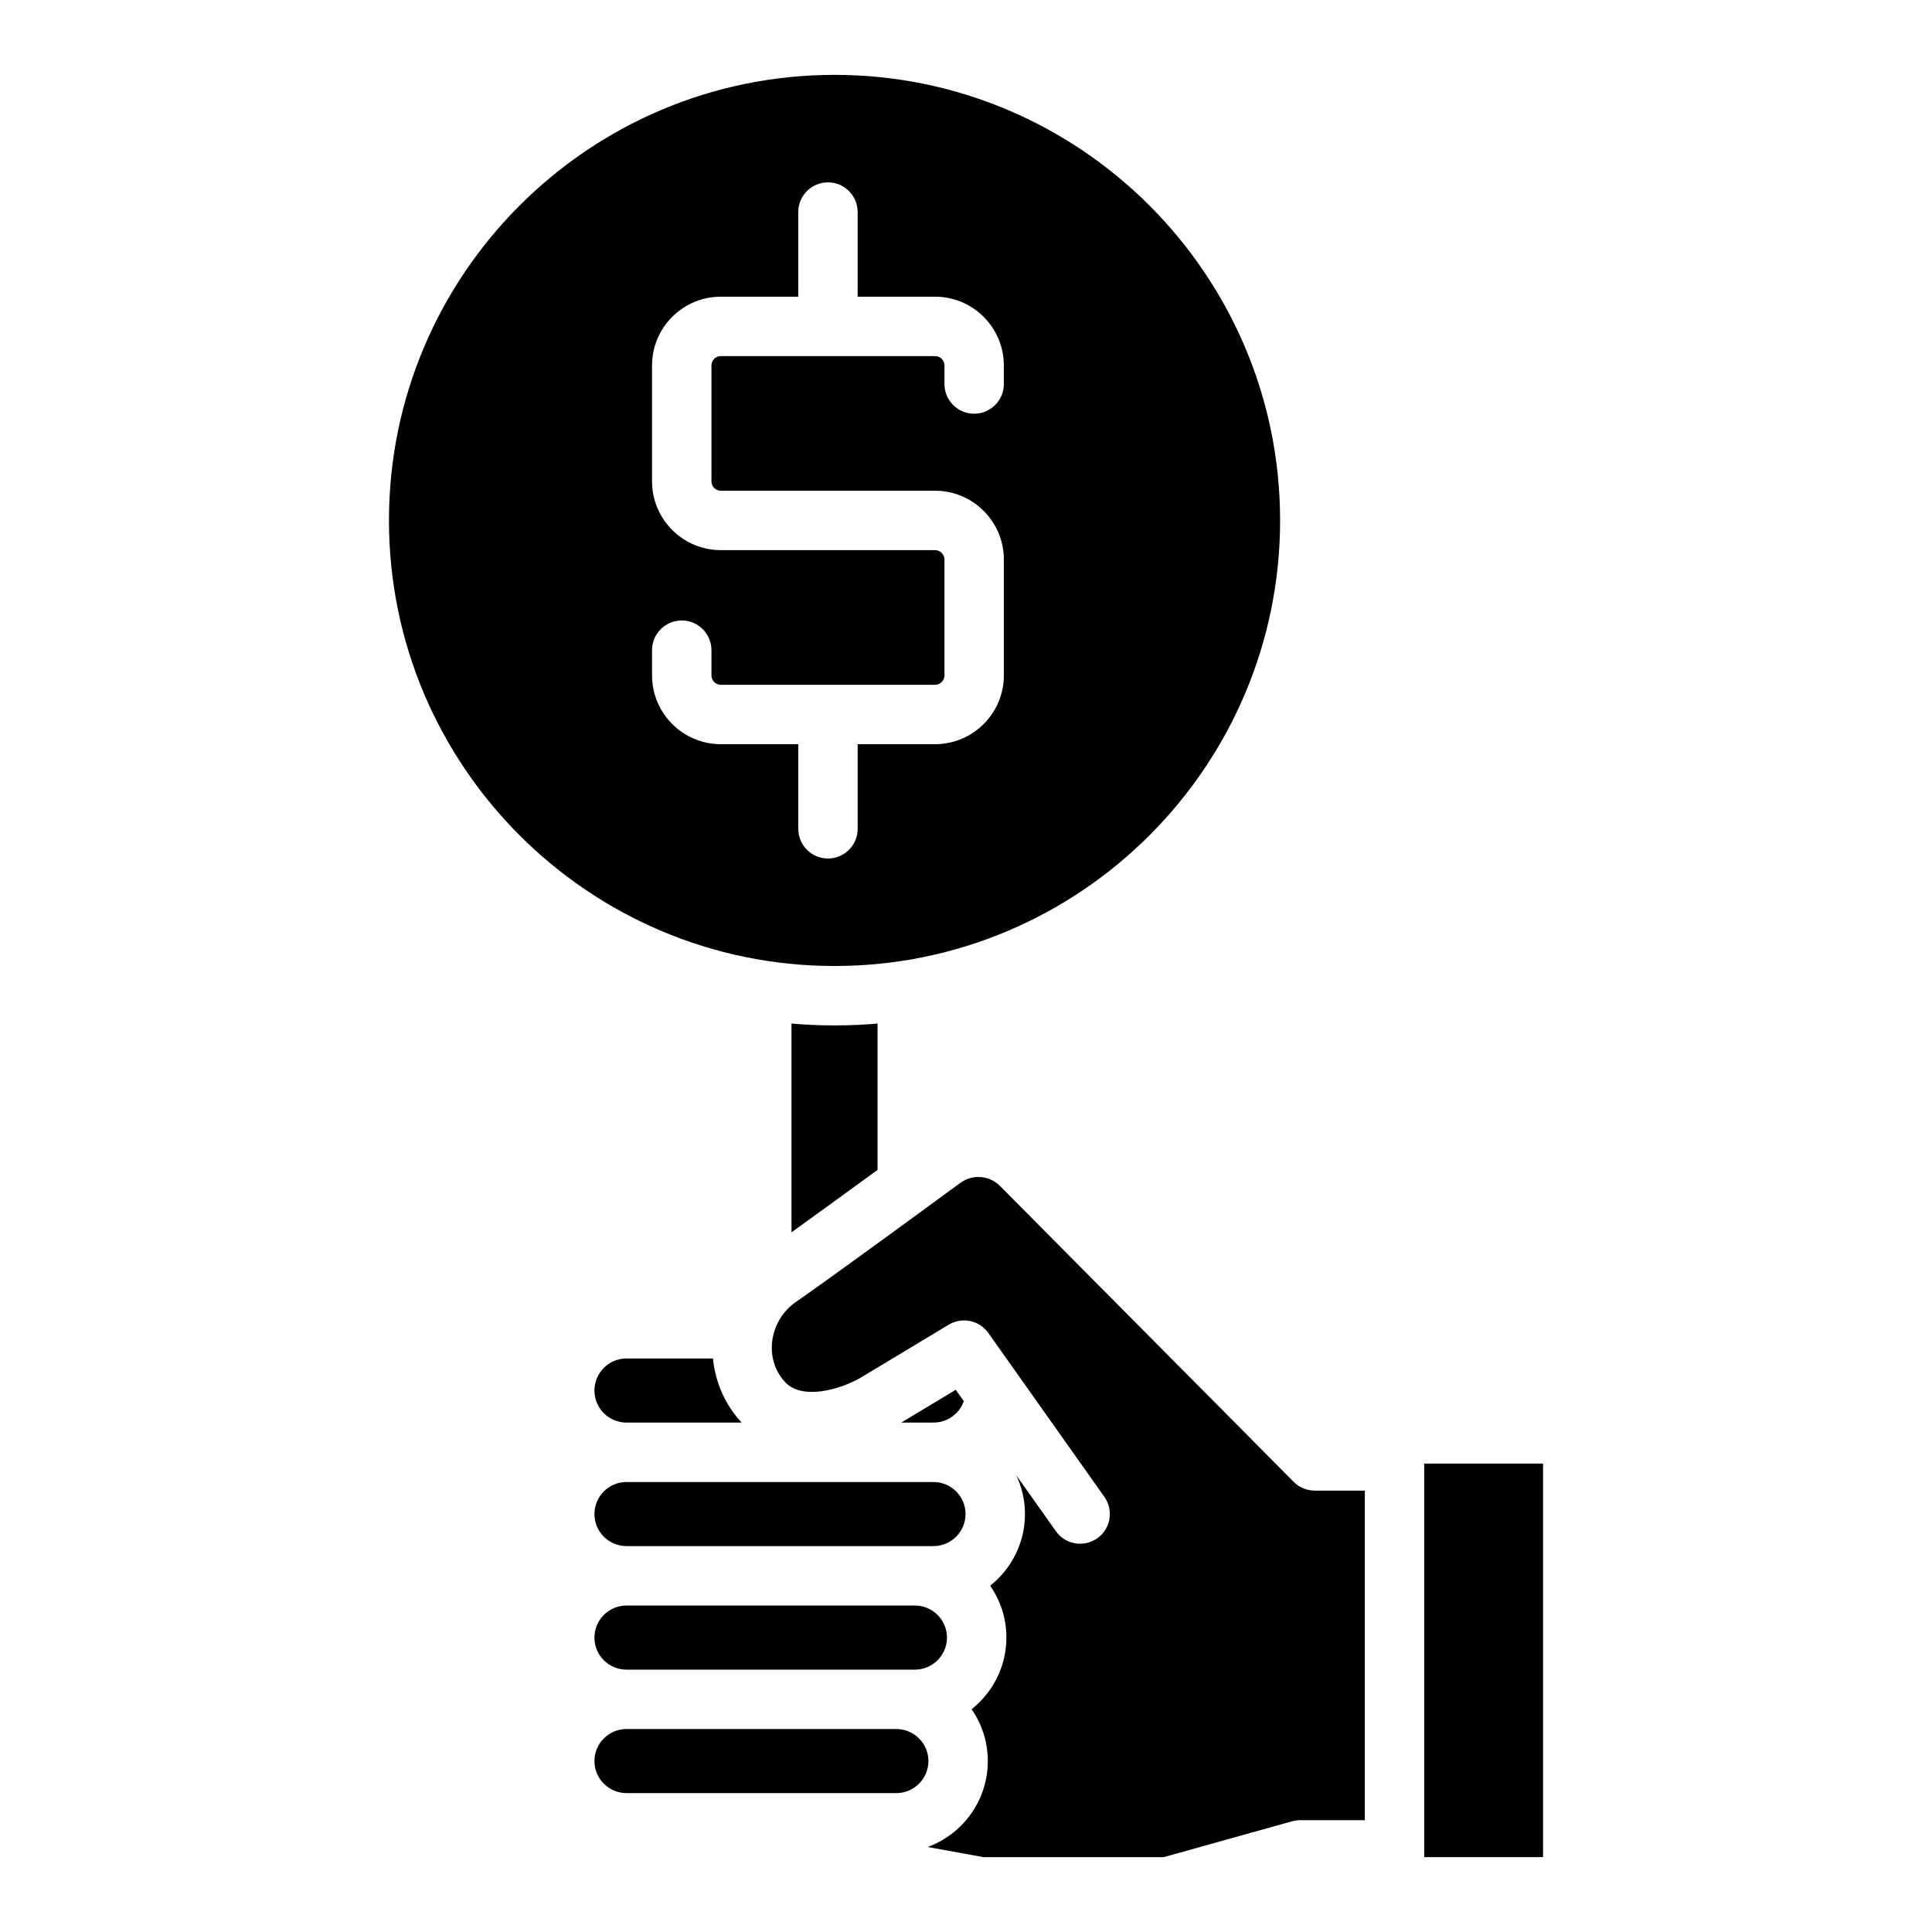
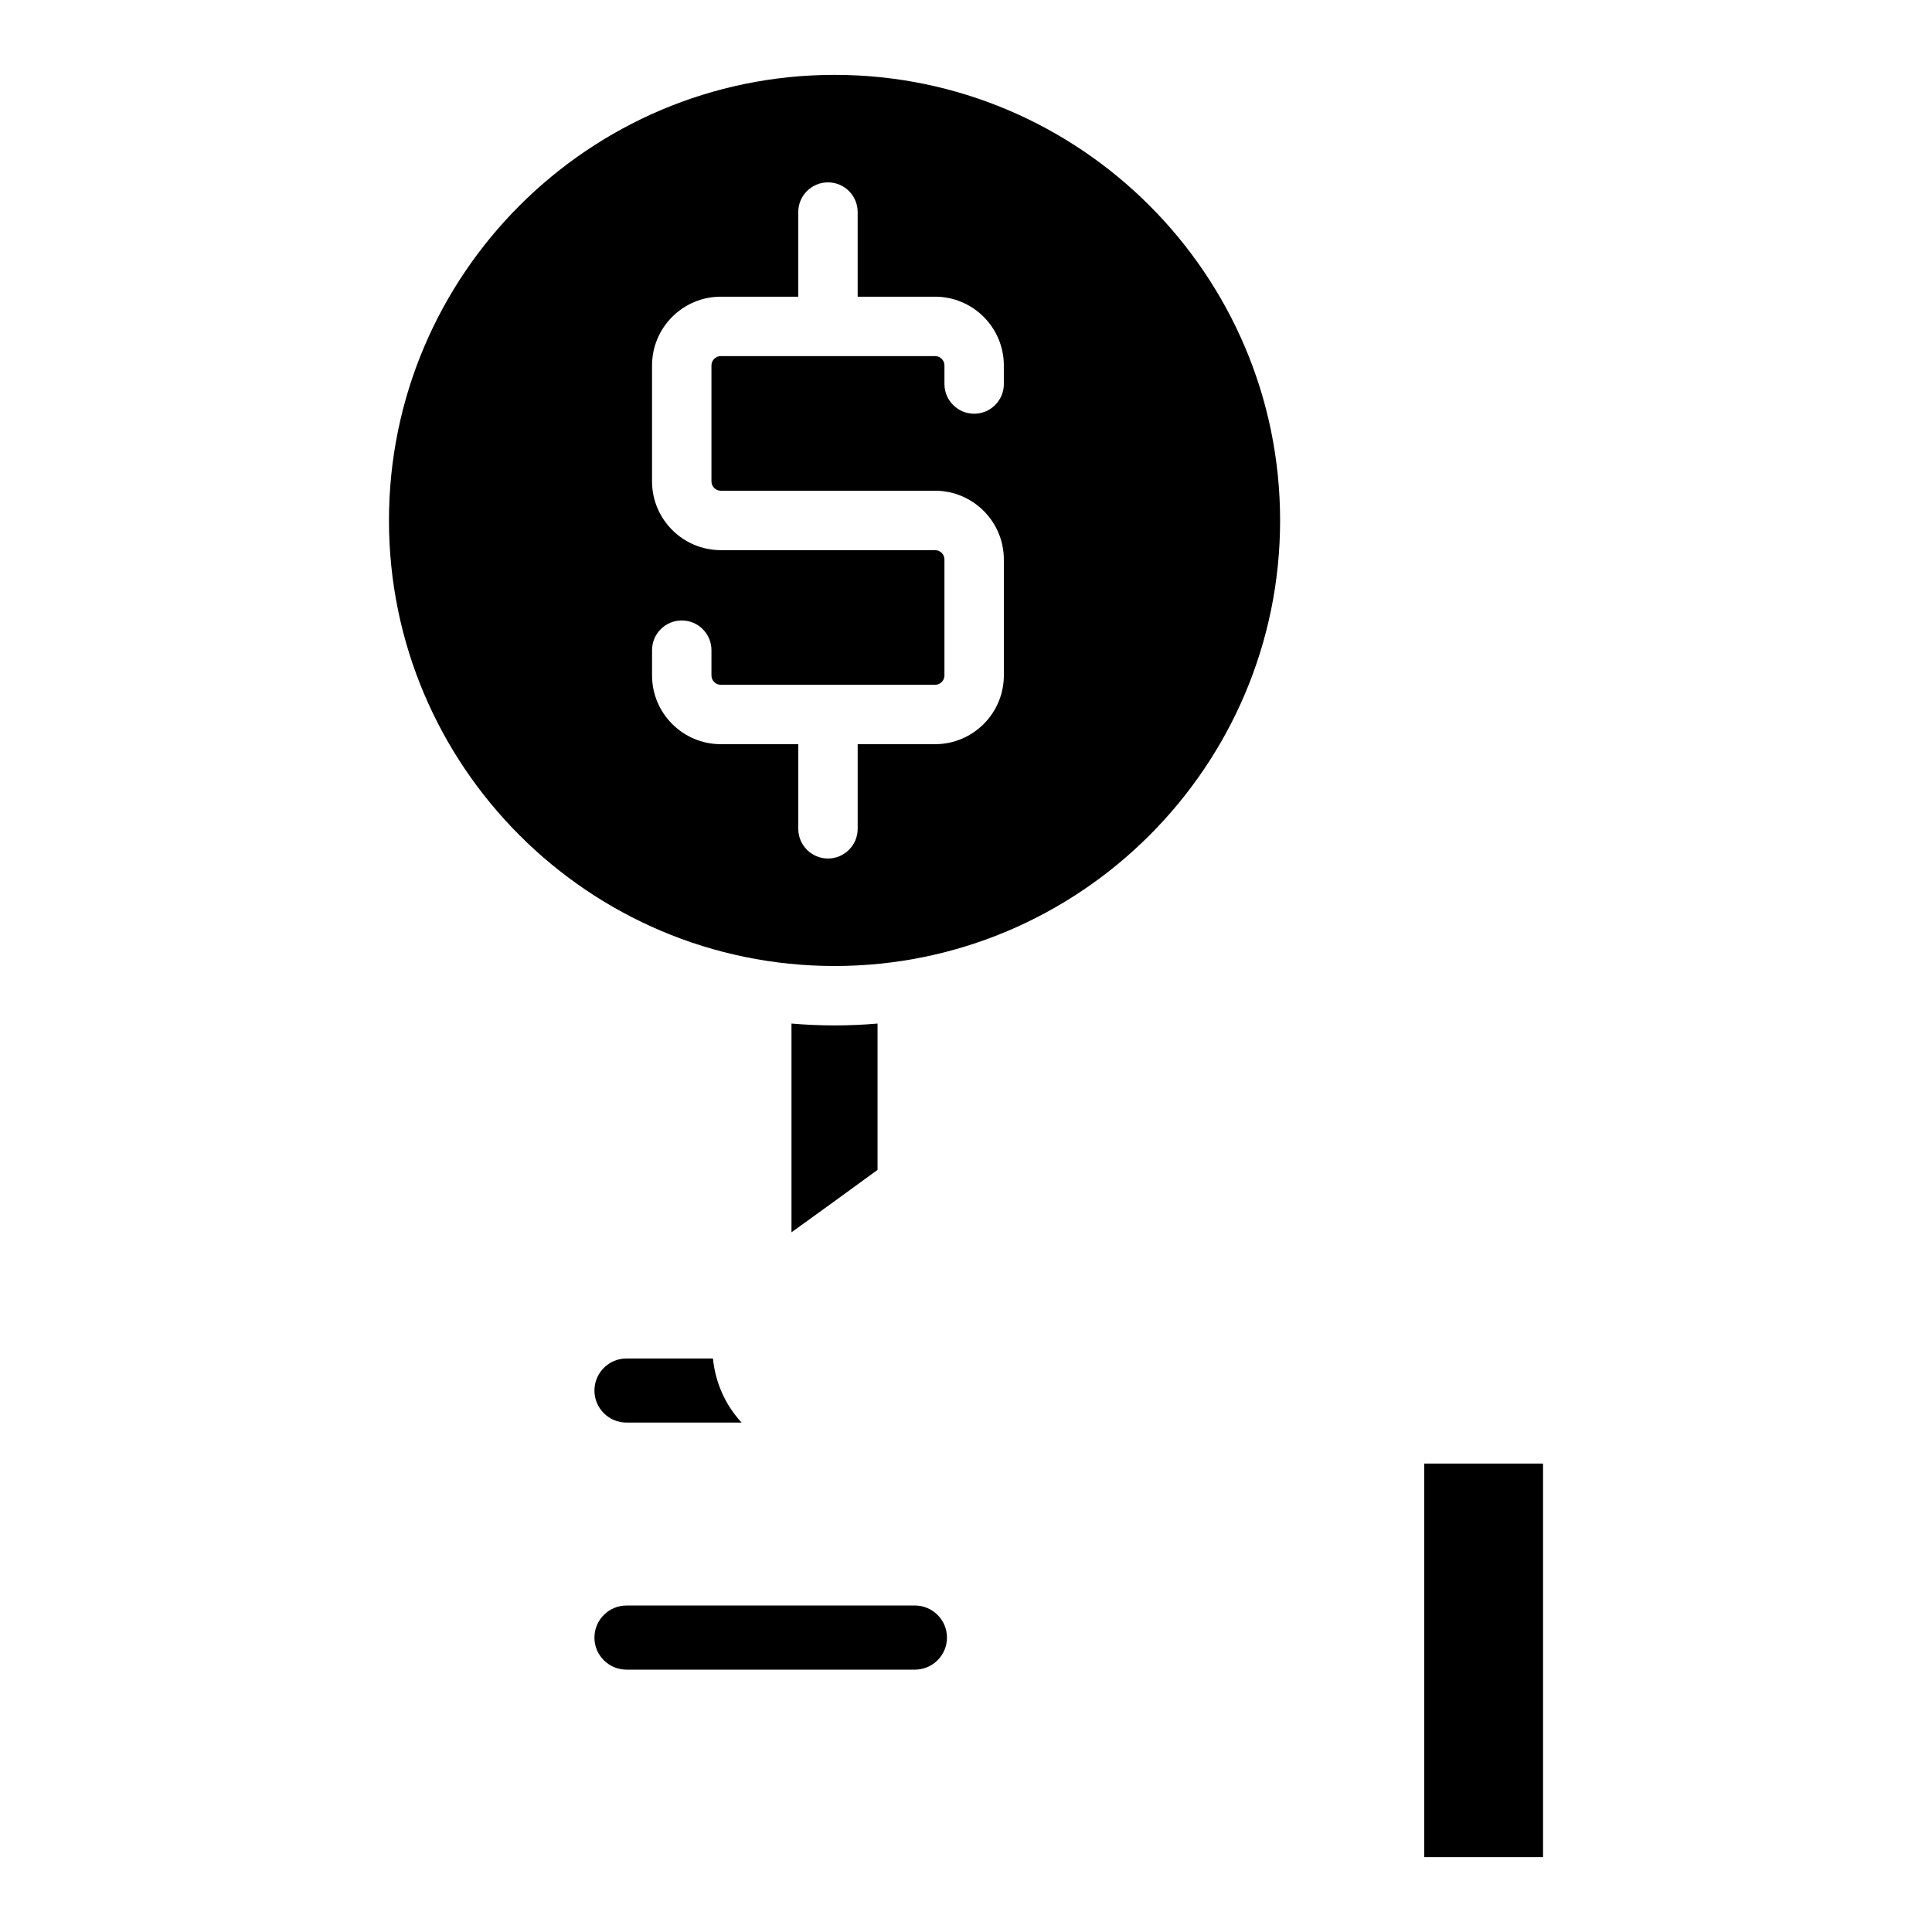
<svg xmlns="http://www.w3.org/2000/svg" fill="#000000" width="800px" height="800px" version="1.1" viewBox="144 144 512 512">
  <g>
-     <path d="m399.42 515.32c-1.16 3.316-4.328 5.676-8.012 5.676h-8.57l14.453-8.688 2.125 3.012z" />
    <path d="m521.43 531.86h31.488v104.3h-31.488z" />
-     <path d="m390.04 610.7c0 4.684-3.816 8.492-8.5 8.492h-71.516c-4.684 0-8.492-3.809-8.492-8.492s3.809-8.492 8.492-8.492h71.516c4.684 0 8.5 3.809 8.5 8.492z" />
    <path d="m394.96 577.98c0 4.676-3.816 8.492-8.5 8.492h-76.438c-4.684 0-8.492-3.816-8.492-8.492 0-4.676 3.809-8.5 8.492-8.5h76.438c4.684 0 8.5 3.816 8.5 8.5z" />
-     <path d="m399.88 545.24c0 4.684-3.816 8.492-8.5 8.492h-81.355c-4.684 0-8.492-3.809-8.492-8.492 0-4.684 3.809-8.492 8.492-8.492h81.355c4.684 0 8.5 3.809 8.5 8.492z" />
    <path d="m340.54 521h-30.516c-4.684 0-8.492-3.809-8.492-8.492 0-4.684 3.809-8.5 8.492-8.5h22.918c0.609 6.316 3.238 12.281 7.578 16.973 0.012 0 0.02 0.012 0.02 0.02z" />
-     <path d="m505.69 539.03v87.34h-17.152c-0.719 0-1.426 0.098-2.117 0.285l-34.008 9.504h-47.812l-14.762-2.688c9.289-3.394 15.941-12.32 15.941-22.77 0-5.098-1.594-9.832-4.289-13.738 5.598-4.449 9.211-11.305 9.211-18.992 0-5.106-1.594-9.84-4.289-13.746 5.598-4.438 9.211-11.305 9.211-18.992 0-3.672-0.828-7.144-2.293-10.262l10.488 14.809c2.508 3.551 7.418 4.387 10.973 1.879 3.551-2.508 4.387-7.43 1.879-10.973l-30.75-43.434c-2.383-3.367-6.957-4.32-10.488-2.203l-22.996 13.836c-5.777 3.473-15.922 6.199-20.367 1.398-2.668-2.883-3.887-6.672-3.445-10.688 0.48-4.289 2.793-8.156 6.336-10.598 7.164-4.93 27.621-19.848 43.523-31.508 3.266-2.391 7.703-2.035 10.559 0.836l77.785 78.367c1.477 1.496 3.484 2.332 5.59 2.332h13.273z" />
    <path d="m376.56 415.25v38.781c-7.891 5.758-16.414 11.957-22.809 16.543v-55.32c3.758 0.324 7.559 0.492 11.406 0.492s7.644-0.168 11.406-0.492z" />
    <path d="m365.16 163.84c-65.113 0-118.08 52.969-118.08 118.08s52.969 118.08 118.08 118.08 118.08-52.969 118.08-118.08c-0.004-65.109-52.973-118.08-118.08-118.08zm44.871 81.93c0 4.34-3.523 7.871-7.871 7.871s-7.871-3.531-7.871-7.871v-4.922c0-1.367-1.113-2.481-2.481-2.481h-56.777c-1.379 0-2.488 1.113-2.488 2.481v30.711c0 1.379 1.113 2.488 2.488 2.488h56.777c10.047 0 18.223 8.176 18.223 18.234v30.711c0 10.047-8.176 18.223-18.223 18.223h-20.516v22.426c0 4.348-3.531 7.871-7.871 7.871-4.34 0-7.871-3.523-7.871-7.871v-22.426h-20.516c-10.055 0-18.234-8.176-18.234-18.223v-6.691c0-4.348 3.523-7.871 7.871-7.871 4.348 0 7.871 3.523 7.871 7.871v6.691c0 1.367 1.113 2.481 2.488 2.481h56.777c1.367 0 2.481-1.113 2.481-2.481v-30.711c0-1.379-1.113-2.488-2.481-2.488h-56.777c-10.055 0-18.234-8.176-18.234-18.234v-30.711c0-10.047 8.176-18.223 18.234-18.223h20.516v-22.426c0-4.348 3.523-7.871 7.871-7.871 4.348 0 7.871 3.523 7.871 7.871v22.426h20.516c10.047 0 18.223 8.176 18.223 18.223v4.922z" />
  </g>
</svg>